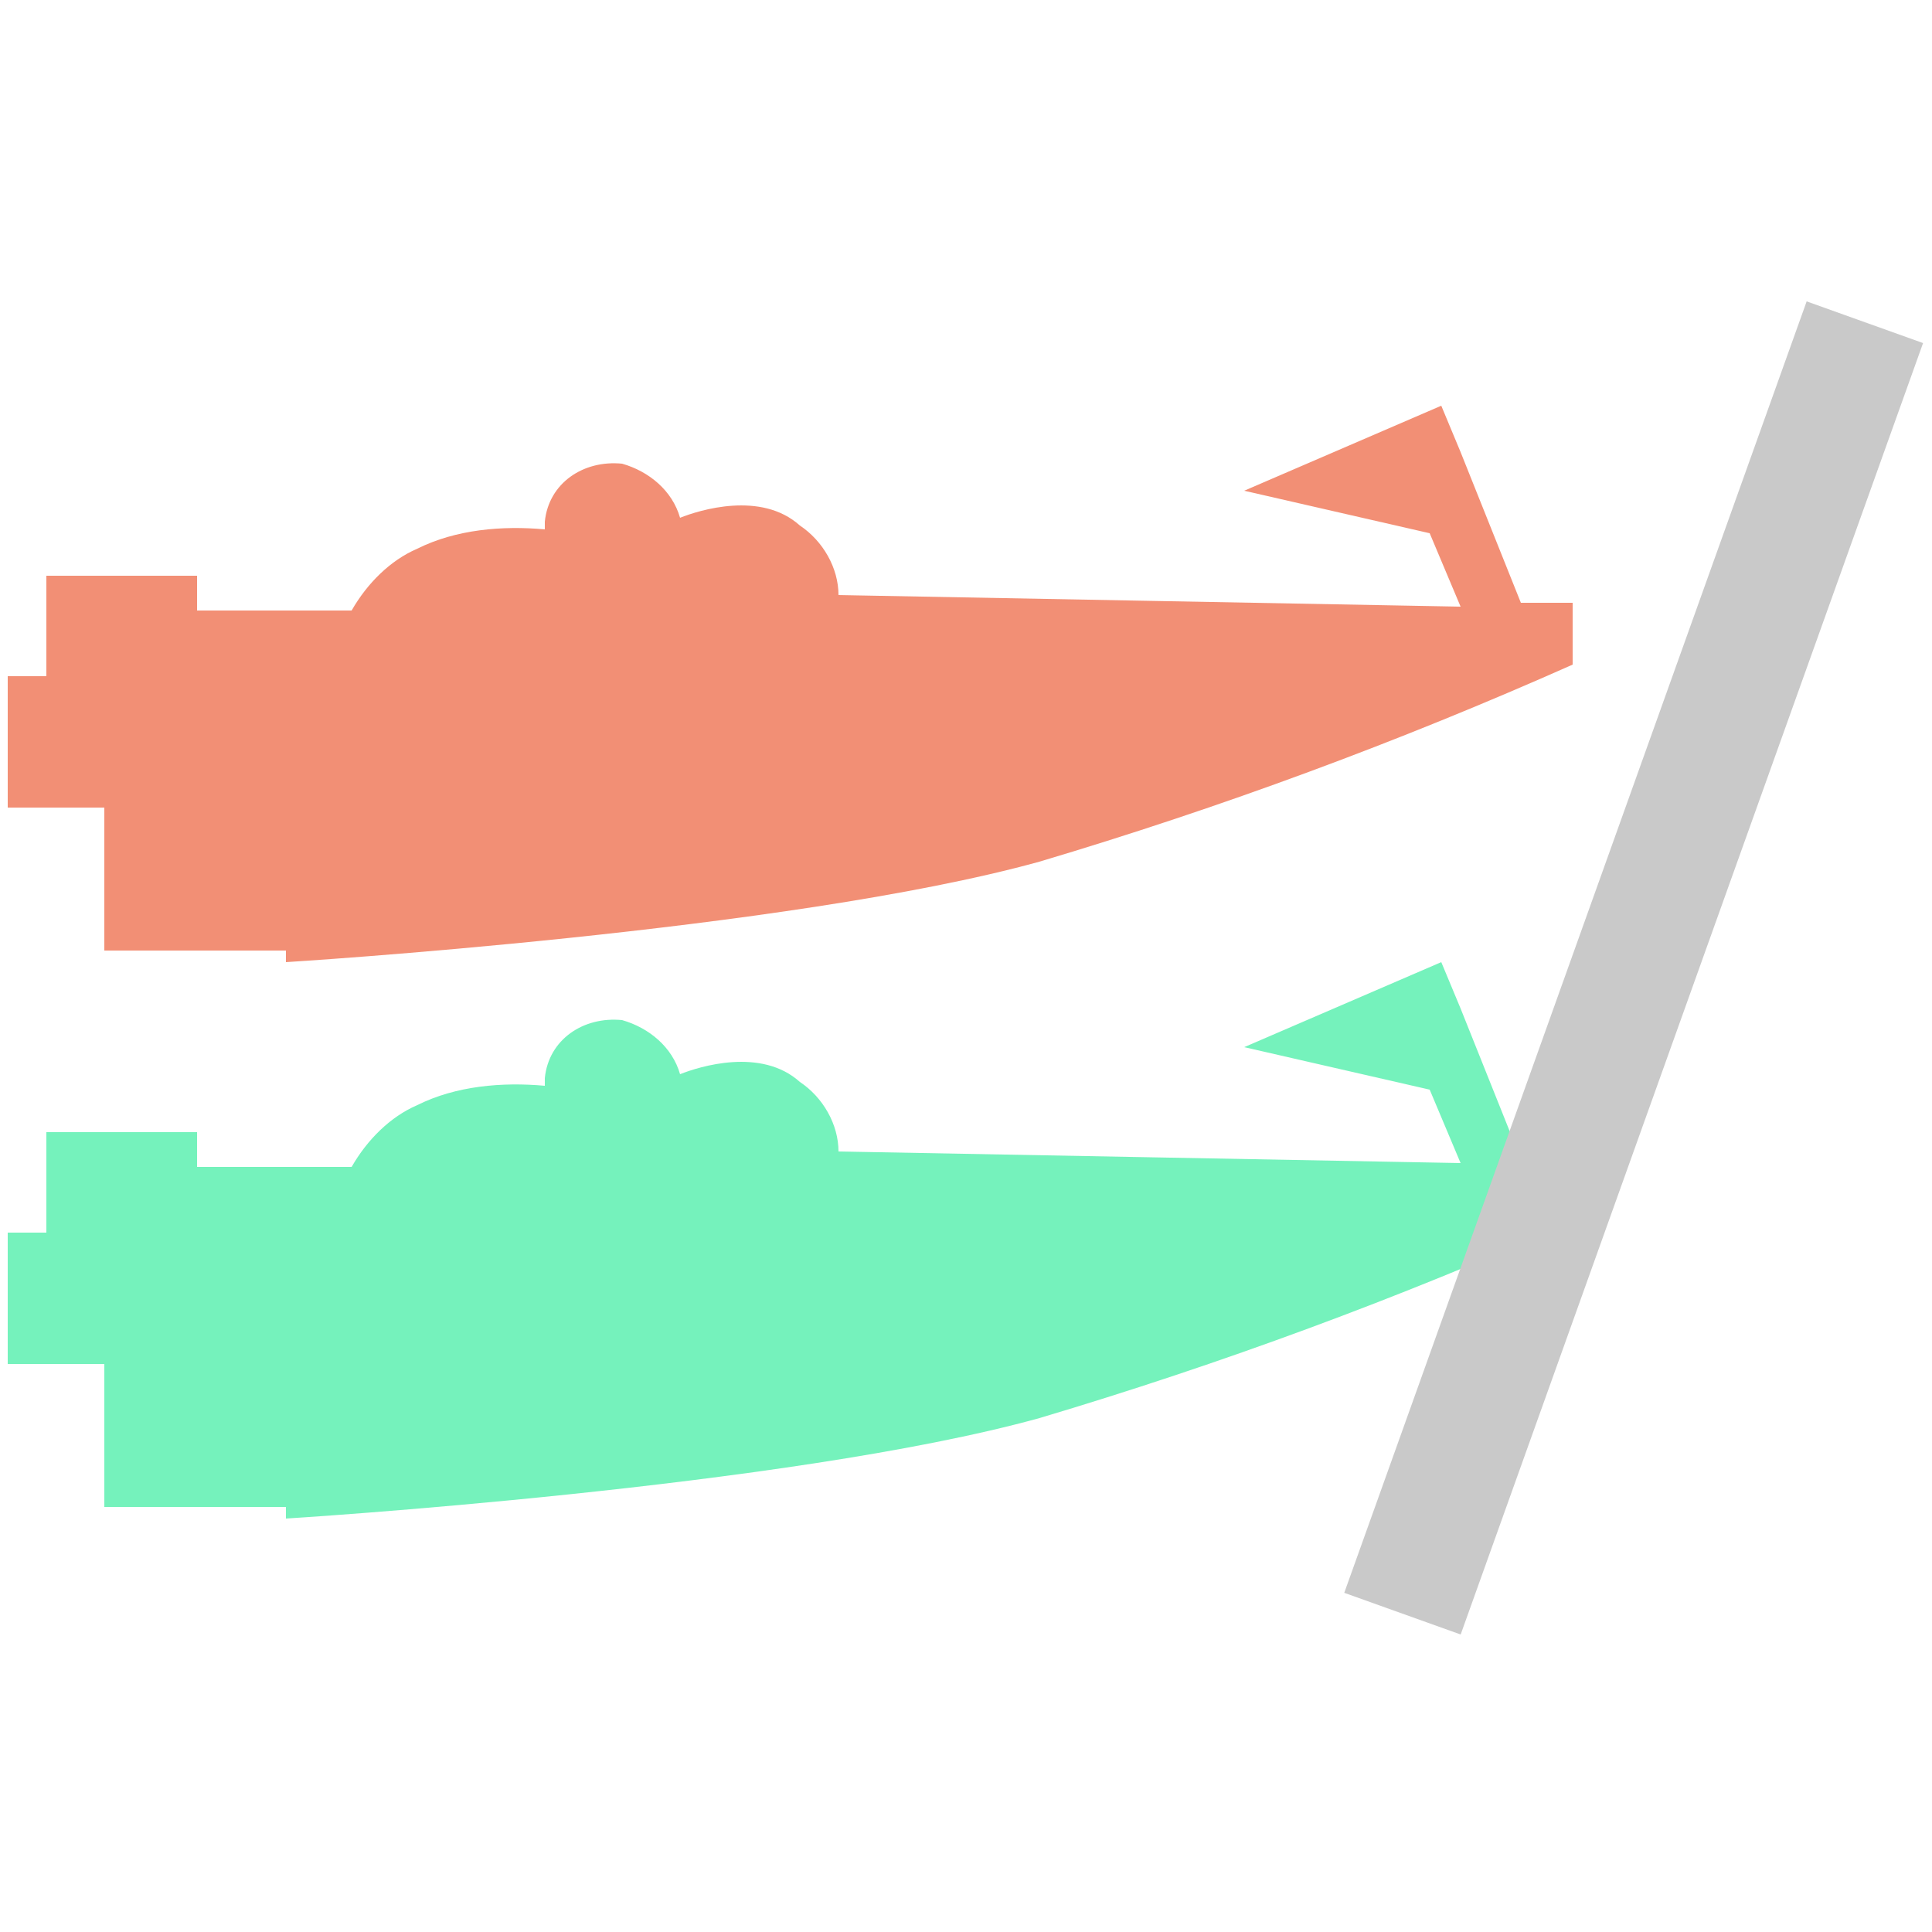
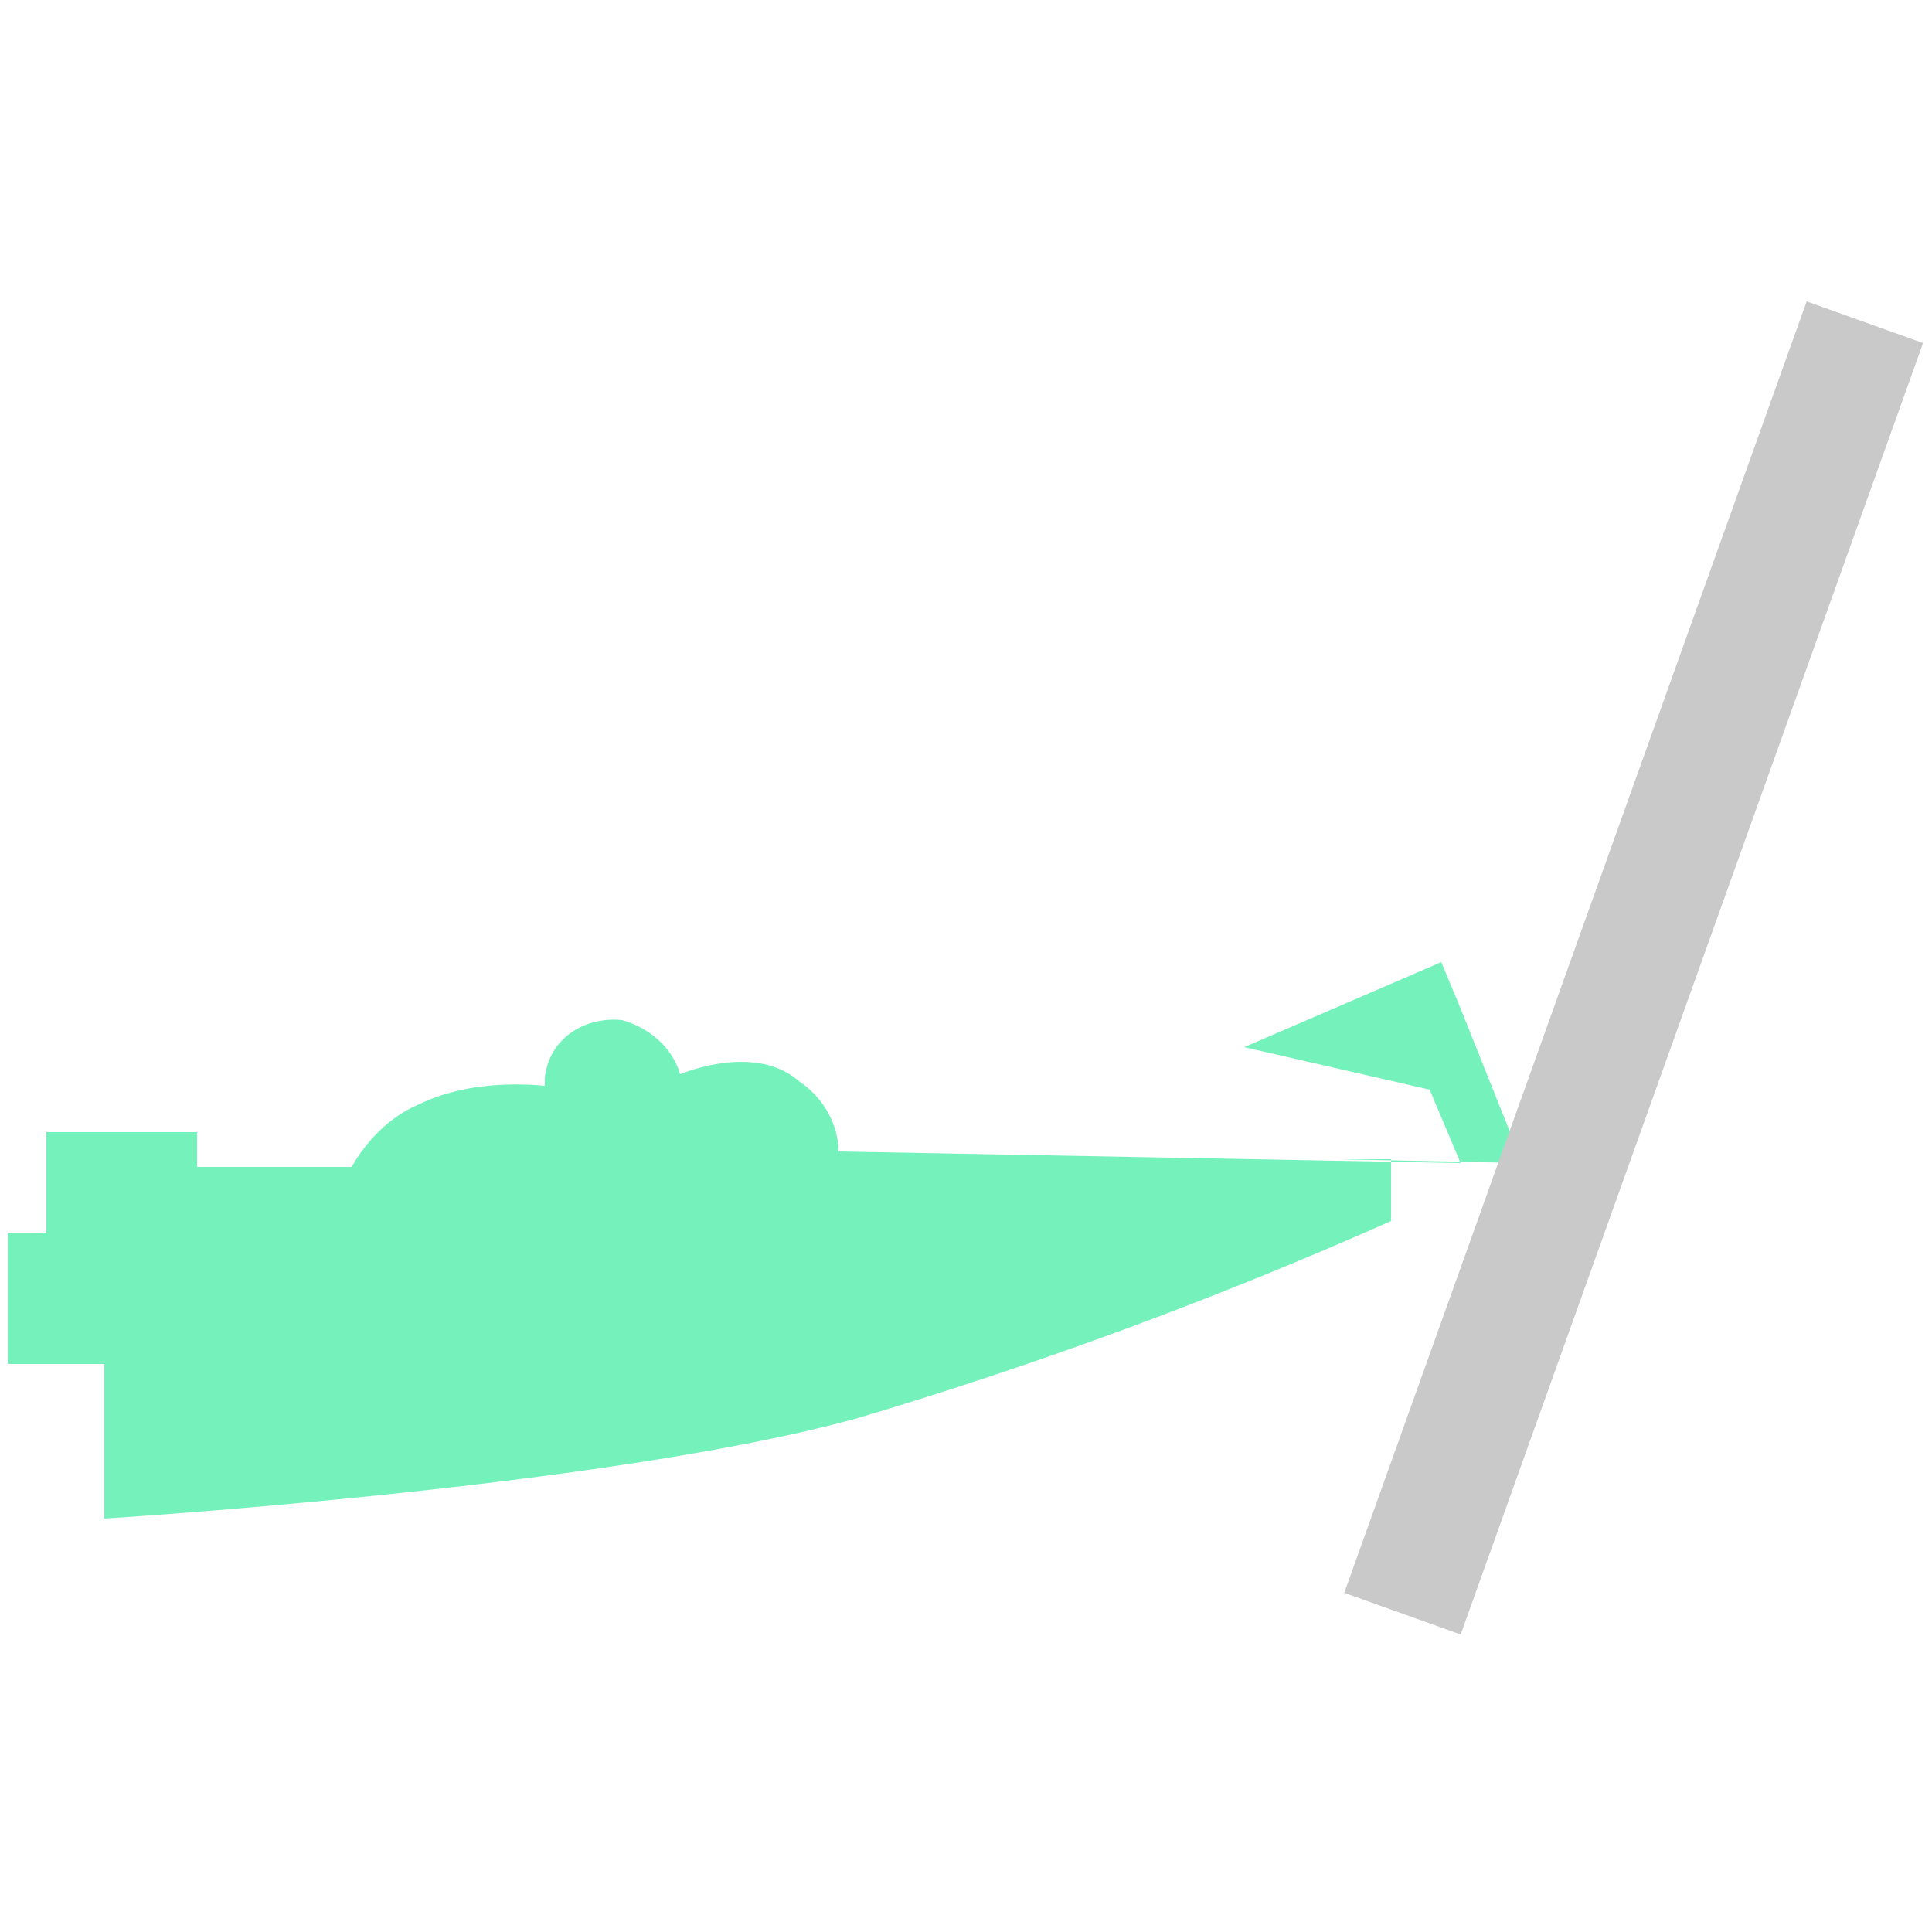
<svg xmlns="http://www.w3.org/2000/svg" id="_レイヤー_1" data-name="レイヤー_1" version="1.1" viewBox="0 0 50 50">
  <defs>
    <style>
      .st0 {
        fill: #75f2bc;
      }

      .st1 {
        fill: #f28f75;
      }

      .st2 {
        fill: #c9c9c9;
      }
    </style>
  </defs>
-   <path class="st1" d="M39.4,15.7l-1.6-4-.5-1.2-5.1,2.2,4.8,1.1.8,1.9-16.1-.3h0c0-.7-.4-1.4-1-1.8-1-.9-2.6-.4-3.1-.2h0c-.2-.7-.8-1.2-1.5-1.4-1-.1-1.9.5-2,1.5,0,0,0,.2,0,.2h0c-1.1-.1-2.3,0-3.3.5-.7.3-1.3.9-1.7,1.6h0s-.4,0-.4,0h-3.6c0,0,0-.9,0-.9H1.2v2.6H.2v3.4h2.5v3.7h4.7v.3c0,0,13-.8,19.5-2.6,4.7-1.4,9.3-3.1,13.8-5.1v-1.6h-1.4Z" />
-   <path class="st0" d="M39.4,30.1l-1.6-4-.5-1.2-5.1,2.2,4.8,1.1.8,1.9-16.1-.3h0c0-.7-.4-1.4-1-1.8-1-.9-2.6-.4-3.1-.2h0c-.2-.7-.8-1.2-1.5-1.4-1-.1-1.9.5-2,1.5,0,0,0,.2,0,.2h0c-1.1-.1-2.3,0-3.3.5-.7.3-1.3.9-1.7,1.6h0s-.4,0-.4,0h-3.6c0,0,0-.9,0-.9H1.2v2.6H.2v3.4h2.5v3.7h4.7v.3c0,0,13-.8,19.5-2.6,4.7-1.4,9.3-3.1,13.8-5.1v-1.6h-1.4Z" />
+   <path class="st0" d="M39.4,30.1l-1.6-4-.5-1.2-5.1,2.2,4.8,1.1.8,1.9-16.1-.3h0c0-.7-.4-1.4-1-1.8-1-.9-2.6-.4-3.1-.2h0c-.2-.7-.8-1.2-1.5-1.4-1-.1-1.9.5-2,1.5,0,0,0,.2,0,.2h0c-1.1-.1-2.3,0-3.3.5-.7.3-1.3.9-1.7,1.6h0s-.4,0-.4,0h-3.6c0,0,0-.9,0-.9H1.2v2.6H.2v3.4h2.5v3.7v.3c0,0,13-.8,19.5-2.6,4.7-1.4,9.3-3.1,13.8-5.1v-1.6h-1.4Z" />
  <rect class="st2" x="24.5" y="23.4" width="35.5" height="3.2" transform="translate(4.5 56.4) rotate(-70.3)" />
</svg>